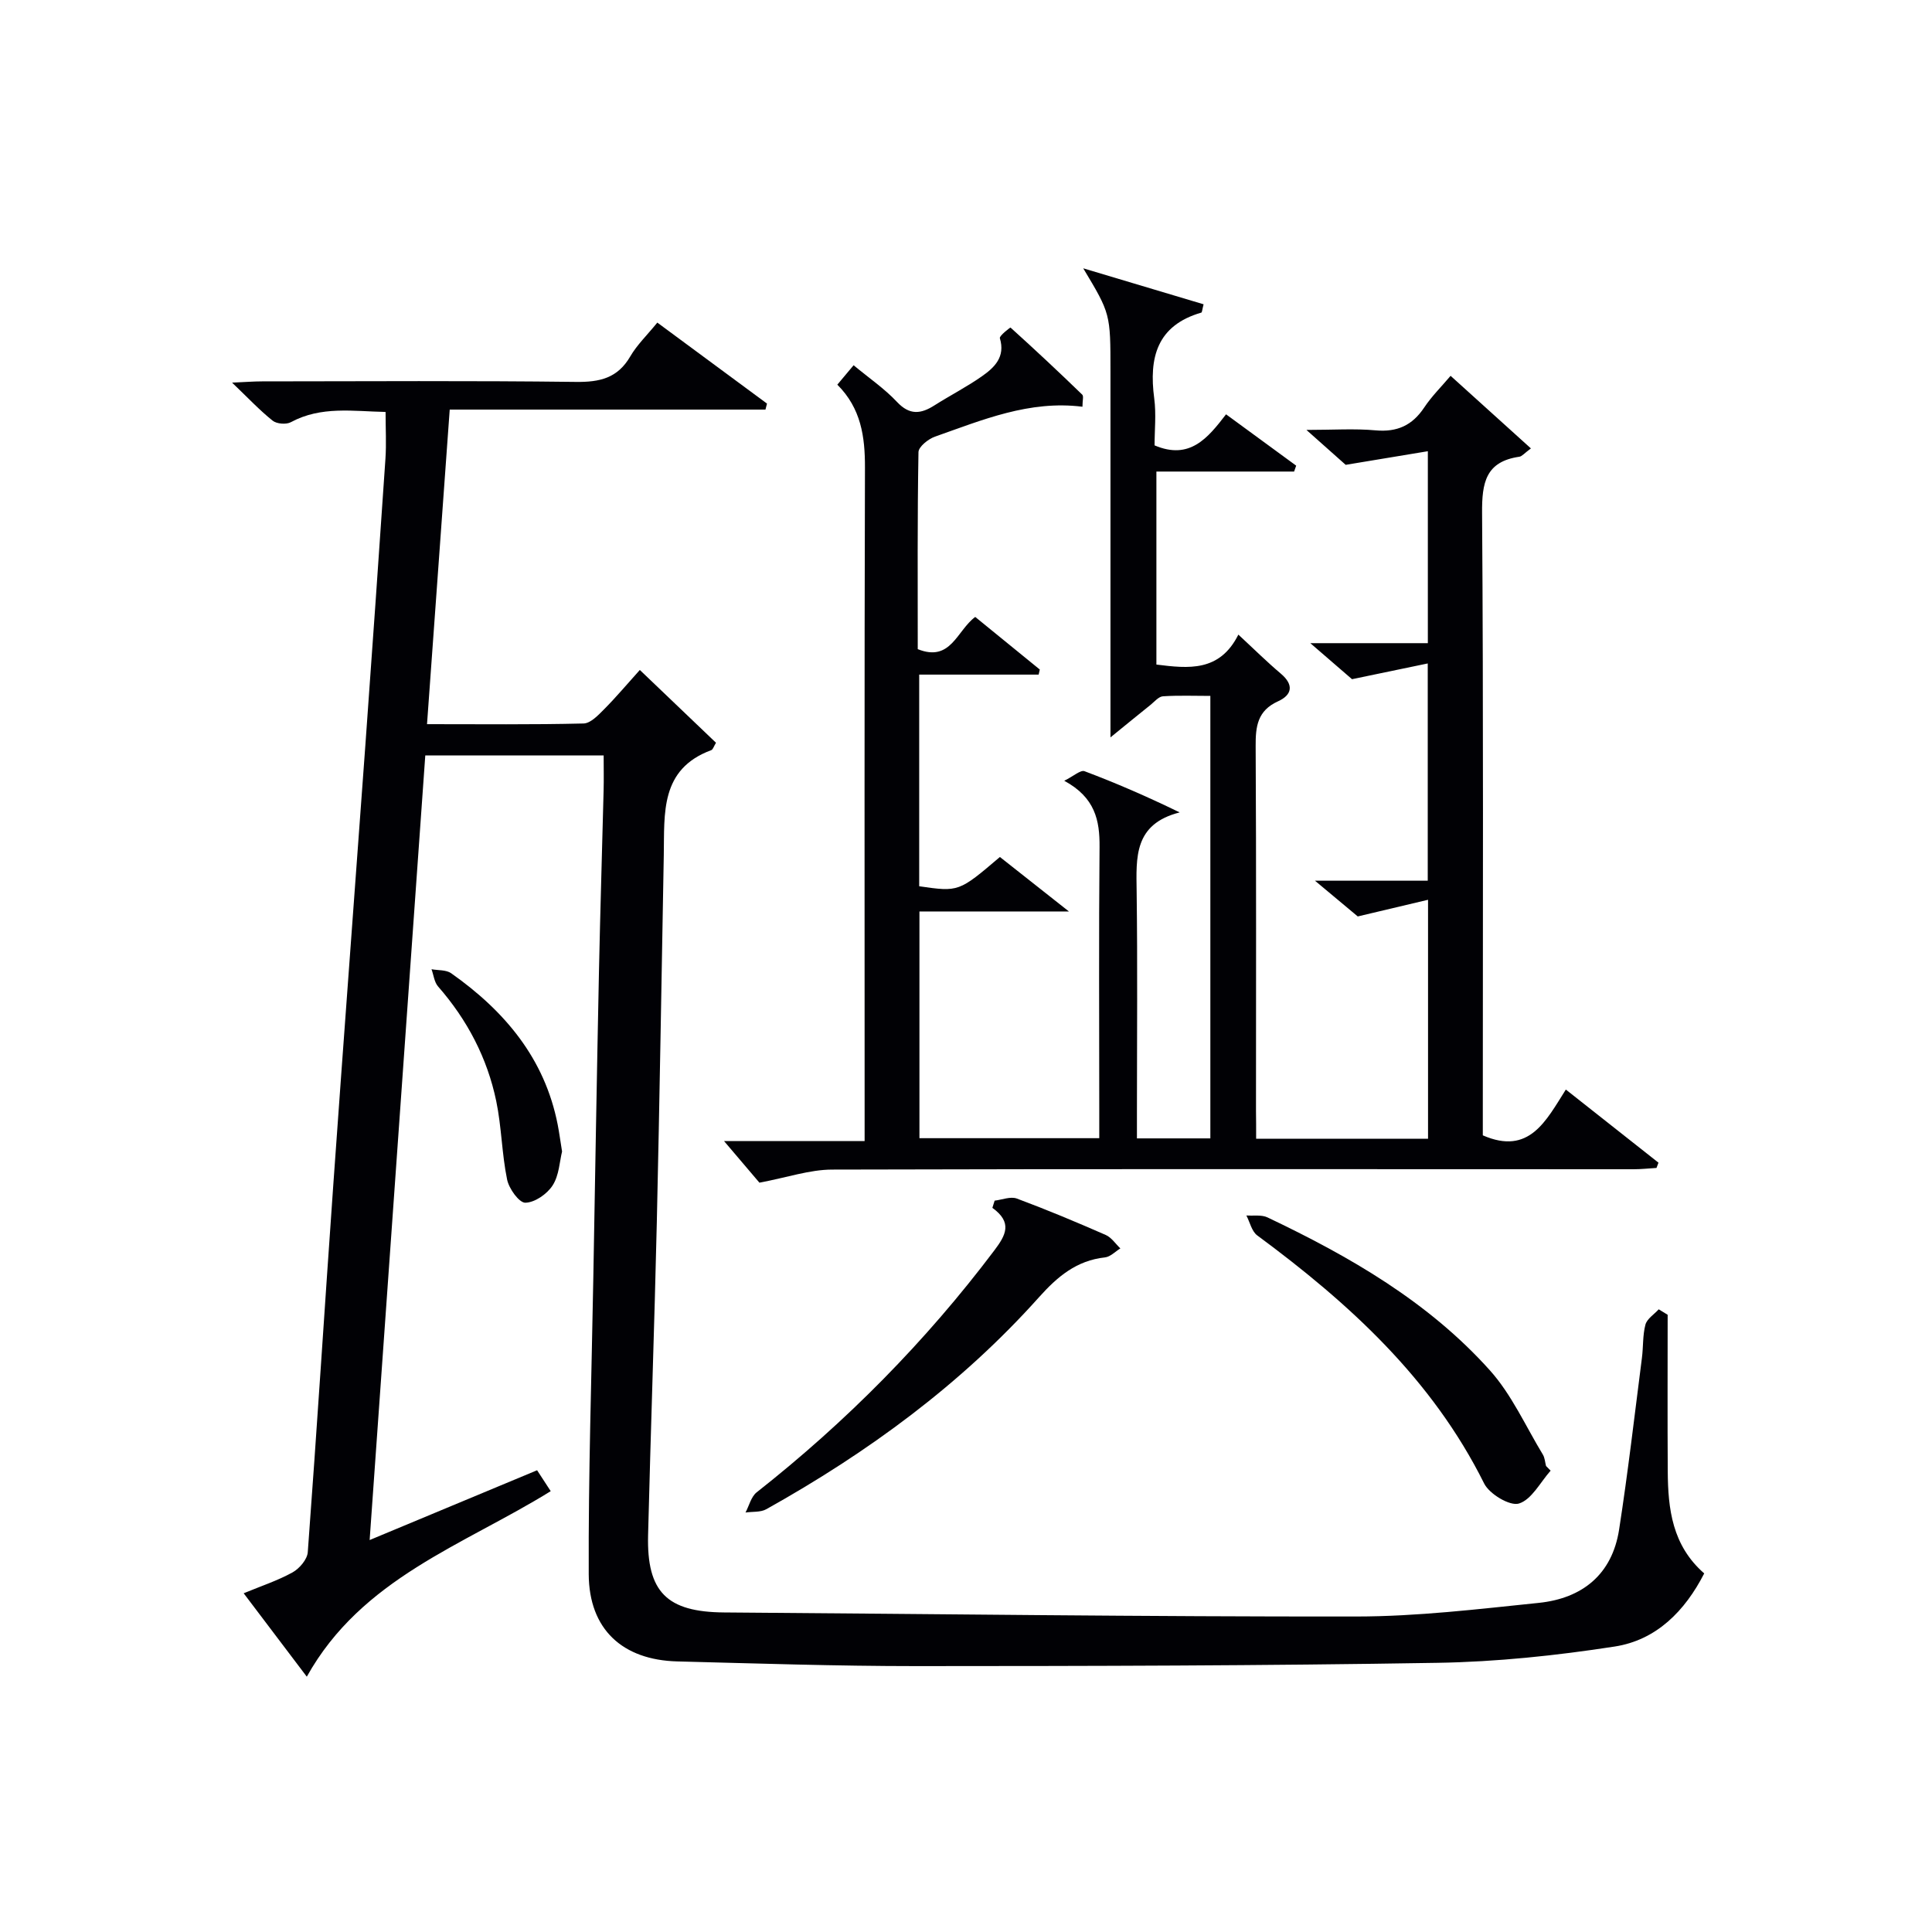
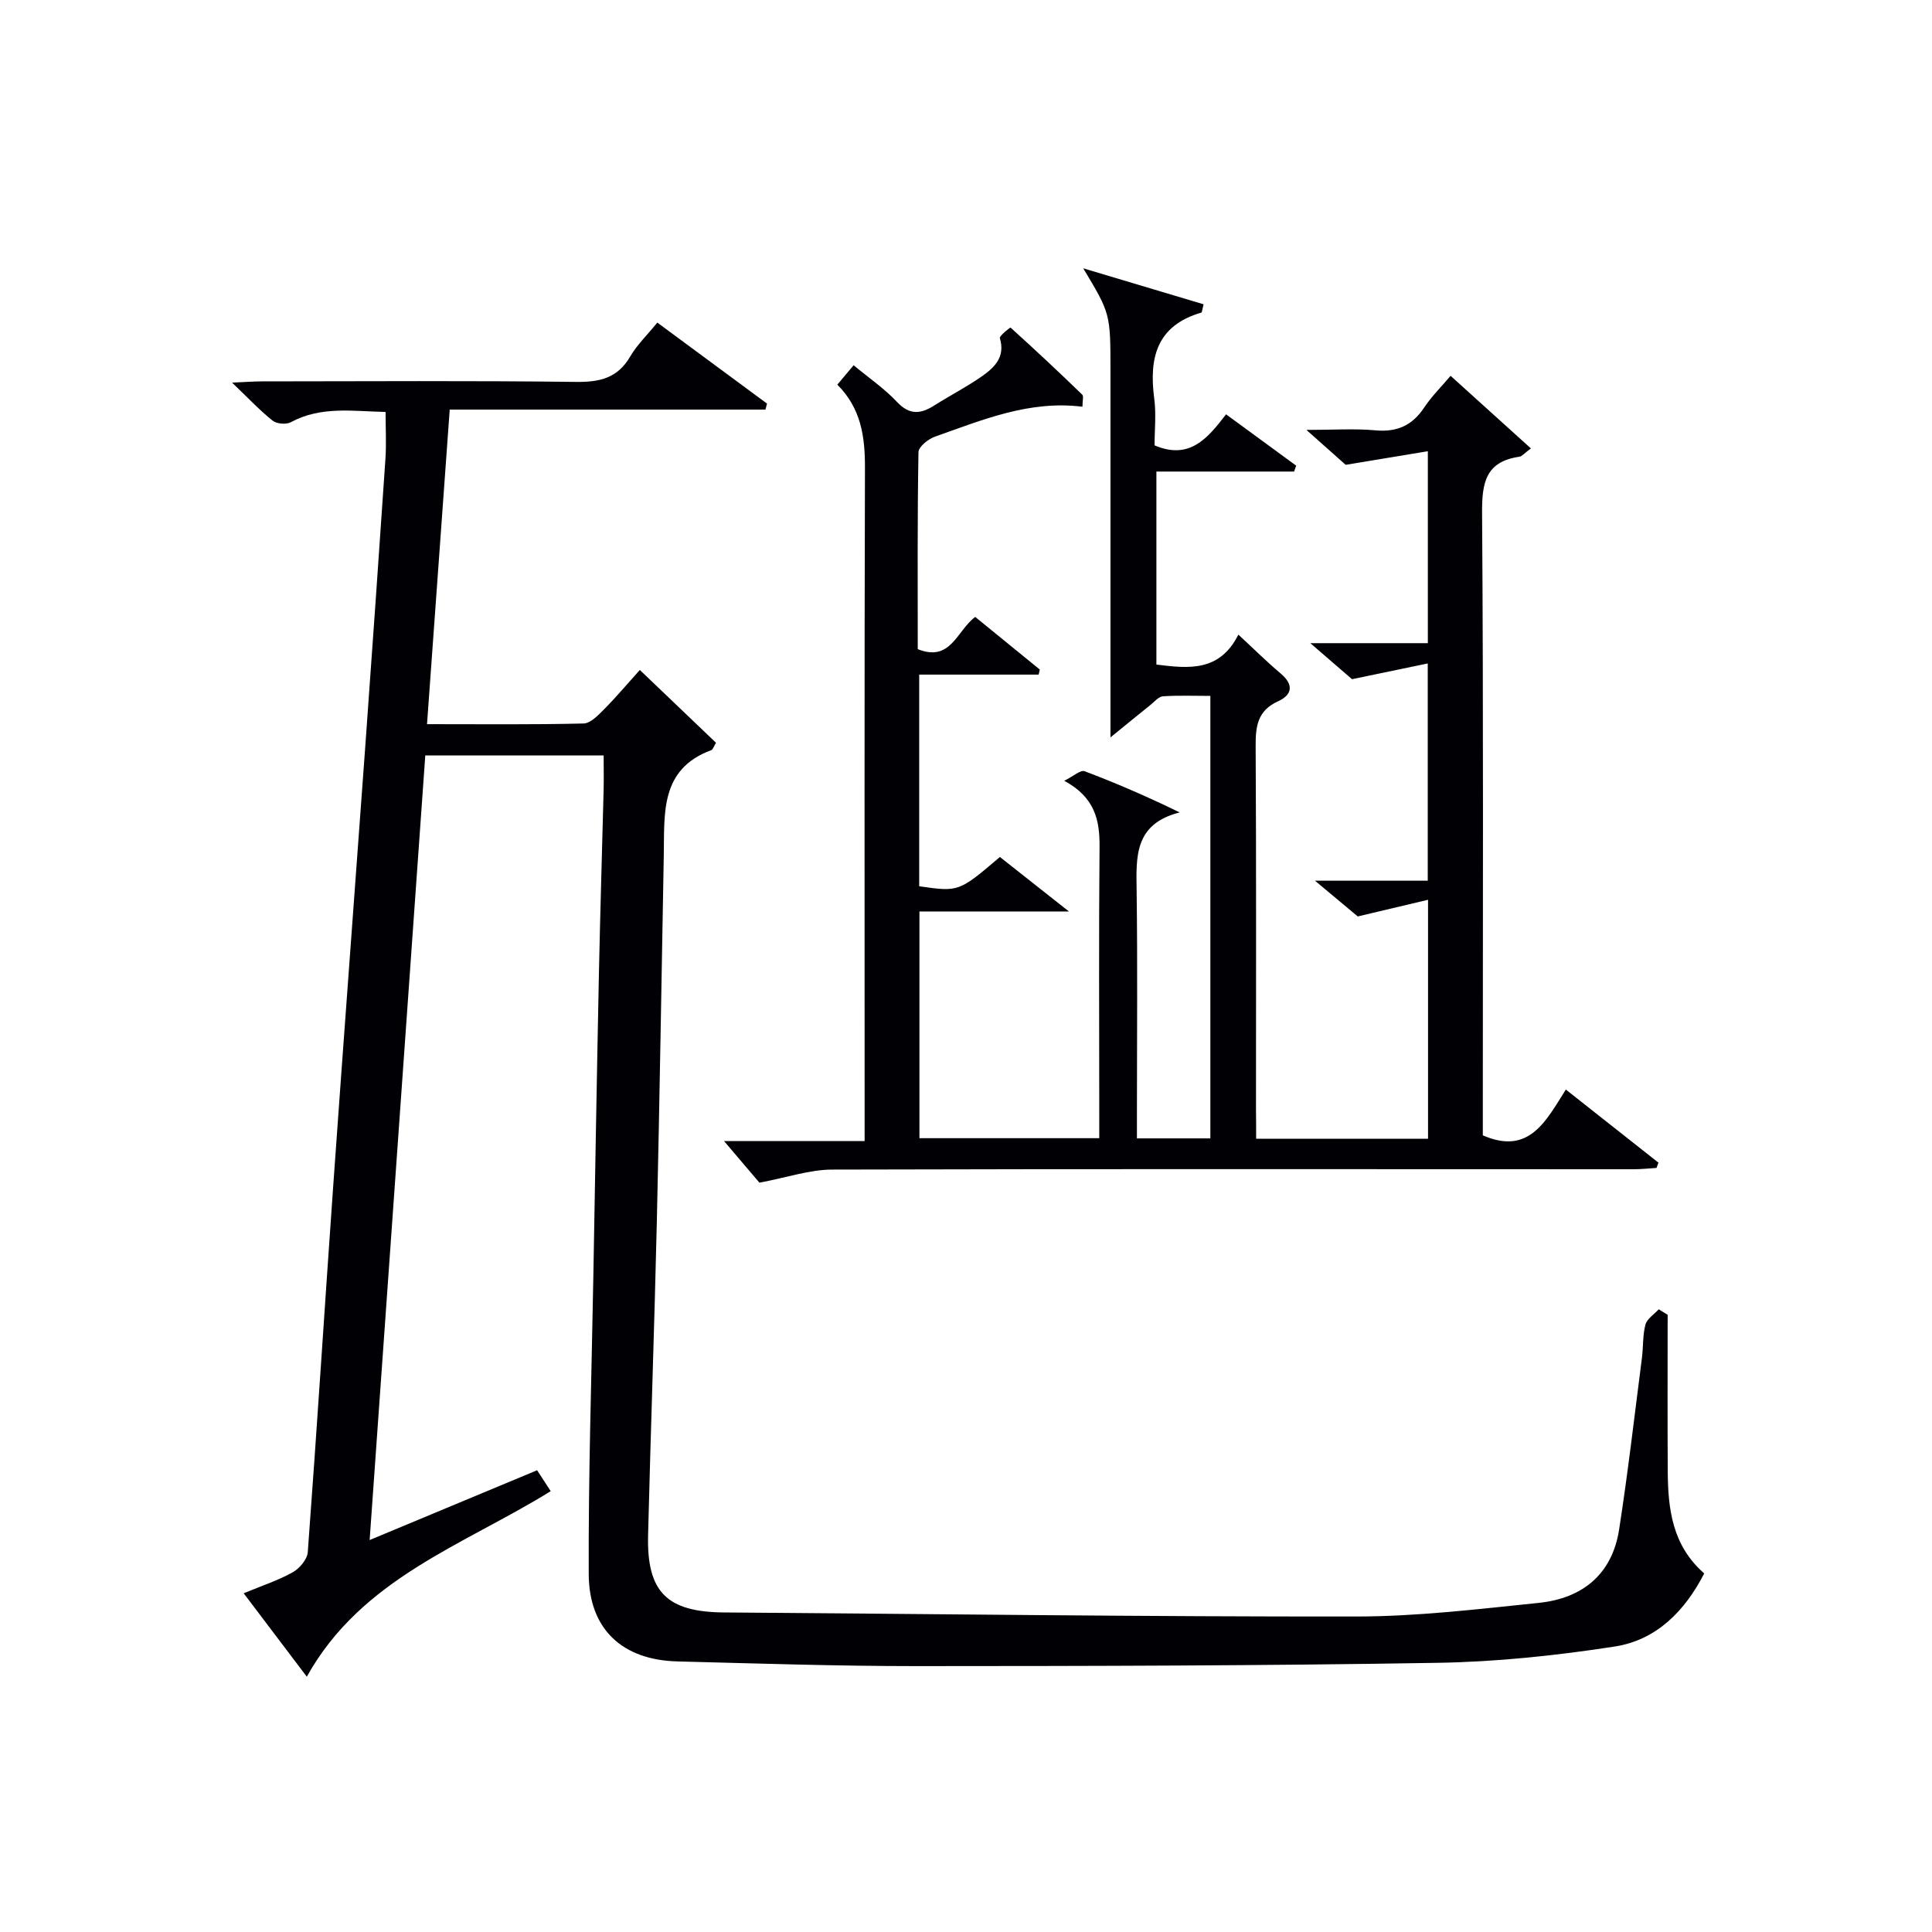
<svg xmlns="http://www.w3.org/2000/svg" enable-background="new 0 0 400 400" viewBox="0 0 400 400">
  <g fill="#010105">
-     <path d="m345.27 272.21c0 10.8-.05 21.61.02 32.41.05 7.79.92 15.35 7.55 21.14-3.99 7.79-9.91 13.81-18.55 15.14-12.11 1.87-24.42 3.17-36.67 3.37-35.97.6-71.96.67-107.94.68-16.48 0-32.96-.55-49.44-.97-11.33-.29-18.29-6.62-18.35-18.04-.09-20.47.59-40.95.95-61.42.38-21.14.73-42.29 1.17-63.43.26-12.48.65-24.96.96-37.43.06-2.31.01-4.62.01-7.25-12.38 0-24.43 0-36.93 0-3.82 53.89-7.63 107.58-11.52 162.44 12.04-5.02 23.26-9.69 34.67-14.45.95 1.46 1.83 2.81 2.82 4.33-18.01 11.17-39.14 18-50.5 38.41-4.31-5.69-8.47-11.18-13.07-17.27 3.62-1.5 7.04-2.62 10.13-4.33 1.42-.79 3.03-2.68 3.14-4.17 1.89-25.37 3.49-50.76 5.29-76.14 2.15-30.35 4.44-60.68 6.64-91.02 1.43-19.74 2.81-39.47 4.15-59.21.21-3.11.03-6.25.03-9.71-6.74-.13-13.33-1.27-19.61 2.12-.96.52-2.94.36-3.78-.32-2.7-2.16-5.08-4.7-8.39-7.87 2.75-.12 4.47-.26 6.19-.26 21.67-.02 43.33-.16 65 .11 4.93.06 8.62-.77 11.24-5.26 1.4-2.41 3.49-4.41 5.61-7.02 7.66 5.66 15.19 11.22 22.71 16.77-.11.41-.22.83-.32 1.24-21.63 0-43.26 0-65.37 0-1.59 22.02-3.13 43.3-4.7 65.13 11.16 0 21.79.12 32.4-.14 1.46-.03 3.05-1.72 4.27-2.95 2.46-2.47 4.7-5.15 7.39-8.13 5.35 5.12 10.56 10.09 15.77 15.07-.46.75-.63 1.4-.98 1.53-10.63 3.93-9.67 13.08-9.83 21.72-.47 25.3-.86 50.61-1.44 75.91-.5 21.63-1.27 43.25-1.81 64.87-.3 11.83 3.91 15.94 15.74 16.03 43.64.31 87.29.89 130.93.84 12.58-.01 25.18-1.53 37.72-2.82 9.04-.93 15.21-5.9 16.65-15.19 1.83-11.8 3.2-23.67 4.72-35.51.3-2.3.14-4.7.73-6.91.33-1.22 1.8-2.12 2.75-3.17.61.37 1.23.75 1.85 1.13z" />
+     <path d="m345.27 272.21c0 10.8-.05 21.61.02 32.41.05 7.79.92 15.35 7.55 21.14-3.99 7.79-9.91 13.81-18.55 15.14-12.11 1.87-24.42 3.17-36.67 3.37-35.97.6-71.96.67-107.94.68-16.48 0-32.96-.55-49.44-.97-11.33-.29-18.29-6.62-18.35-18.04-.09-20.47.59-40.95.95-61.42.38-21.14.73-42.29 1.17-63.43.26-12.48.65-24.96.96-37.43.06-2.31.01-4.62.01-7.25-12.38 0-24.43 0-36.93 0-3.82 53.89-7.63 107.58-11.52 162.44 12.04-5.02 23.26-9.69 34.67-14.45.95 1.46 1.83 2.81 2.82 4.33-18.01 11.17-39.14 18-50.5 38.41-4.31-5.69-8.47-11.18-13.07-17.27 3.62-1.5 7.04-2.62 10.13-4.33 1.42-.79 3.03-2.68 3.14-4.17 1.89-25.37 3.49-50.76 5.29-76.14 2.15-30.35 4.44-60.68 6.64-91.02 1.43-19.74 2.81-39.47 4.15-59.21.21-3.11.03-6.25.03-9.71-6.74-.13-13.33-1.27-19.61 2.12-.96.52-2.94.36-3.78-.32-2.7-2.16-5.08-4.7-8.39-7.87 2.75-.12 4.47-.26 6.19-.26 21.67-.02 43.33-.16 65 .11 4.93.06 8.62-.77 11.24-5.26 1.4-2.41 3.49-4.41 5.61-7.02 7.66 5.66 15.19 11.22 22.71 16.77-.11.41-.22.83-.32 1.24-21.63 0-43.26 0-65.37 0-1.59 22.02-3.13 43.3-4.7 65.13 11.16 0 21.79.12 32.4-.14 1.46-.03 3.05-1.72 4.27-2.95 2.46-2.47 4.7-5.15 7.39-8.13 5.35 5.12 10.56 10.09 15.77 15.07-.46.75-.63 1.4-.98 1.53-10.63 3.93-9.67 13.08-9.83 21.72-.47 25.3-.86 50.61-1.44 75.91-.5 21.63-1.27 43.25-1.81 64.87-.3 11.83 3.91 15.94 15.74 16.03 43.64.31 87.29.89 130.93.84 12.58-.01 25.18-1.53 37.72-2.82 9.04-.93 15.21-5.9 16.65-15.19 1.83-11.8 3.2-23.67 4.72-35.51.3-2.3.14-4.7.73-6.91.33-1.22 1.8-2.12 2.75-3.17.61.37 1.23.75 1.85 1.13" />
    <path d="m260.07 235.76h35.59c0-16.22 0-32.27 0-49.47-4.74 1.12-9.09 2.15-14.55 3.45-1.99-1.66-5.02-4.19-8.86-7.4h23.35c0-14.87 0-29.26 0-44.98-4.96 1.03-9.77 2.03-15.68 3.26-1.89-1.63-4.82-4.16-8.63-7.46h24.33c0-13.09 0-25.81 0-39.74-5.36.89-10.55 1.75-17.01 2.82-1.62-1.44-4.41-3.92-8.13-7.23 5.52 0 9.96-.31 14.33.09 4.46.4 7.59-1.03 10.05-4.72 1.54-2.32 3.56-4.31 5.47-6.57 5.63 5.09 10.99 9.93 16.63 15.03-1.37 1.01-1.84 1.64-2.39 1.72-6.99 1.01-7.77 5.39-7.72 11.65.29 41.16.15 82.33.15 123.5v5.35c9.62 4.2 13.08-3.01 17.19-9.48 6.64 5.24 12.91 10.19 19.18 15.14-.14.36-.28.73-.41 1.09-1.56.09-3.13.27-4.69.27-55.33 0-110.66-.09-166 .07-4.64.01-9.28 1.63-15.04 2.71-1.85-2.17-4.54-5.34-7.33-8.62h29.11c0-2.56 0-4.49 0-6.42 0-44.33-.06-88.67.07-133 .02-6.42-.81-12.28-5.72-17.18 1.15-1.37 2.16-2.57 3.37-4.02 3.2 2.66 6.4 4.84 8.98 7.59 2.62 2.8 4.95 2.51 7.77.71 3.23-2.05 6.65-3.8 9.78-5.99 2.62-1.83 4.93-4.02 3.75-7.91-.15-.49 2.15-2.25 2.21-2.2 5.03 4.54 9.98 9.17 14.85 13.89.32.31.04 1.24.04 2.5-11.01-1.38-20.71 2.74-30.53 6.19-1.39.49-3.4 2.09-3.42 3.21-.24 13.64-.15 27.28-.15 40.79 6.87 2.75 8.07-3.83 11.9-6.67 4.45 3.62 8.91 7.26 13.37 10.89-.08.35-.16.7-.24 1.05-8.15 0-16.29 0-24.73 0v43.82c8.2 1.18 8.2 1.18 16.71-6.06 4.32 3.41 8.7 6.86 14.29 11.28-11.22 0-20.91 0-30.95 0v46.94h37.23c0-1.93 0-3.85 0-5.78 0-18.17-.11-36.33.06-54.5.05-5.53-.92-10.26-7.31-13.72 1.94-.96 3.38-2.29 4.2-1.98 6.46 2.43 12.79 5.17 19.7 8.53-9.52 2.42-9 9.34-8.91 16.38.2 15.16.06 30.33.06 45.5v5.61h15.2c0-30.43 0-60.67 0-91.61-3.28 0-6.56-.13-9.81.08-.9.06-1.75 1.11-2.58 1.78-2.56 2.05-5.1 4.13-8.29 6.73 0-14.67 0-27.74 0-40.81 0-11.67 0-23.33 0-35 0-11.91 0-11.91-5.64-21.31 8.94 2.67 16.94 5.06 24.92 7.45-.3 1.14-.31 1.68-.47 1.72-9.21 2.67-10.87 9.34-9.75 17.76.43 3.25.07 6.6.07 9.73 7.29 3.1 11.03-1.53 14.8-6.43 5.07 3.71 9.8 7.17 14.52 10.63-.14.41-.28.81-.43 1.22-9.38 0-18.75 0-28.51 0v39.96c6.65.83 13.09 1.55 16.97-6.2 3.19 2.95 5.89 5.63 8.78 8.07 2.77 2.34 2.34 4.42-.57 5.74-4.26 1.93-4.66 5.2-4.63 9.31.14 25.17.07 50.33.07 75.5.03 1.78.03 3.57.03 5.75z" />
-     <path d="m205.93 248.58c1.54-.18 3.3-.92 4.6-.43 6.21 2.31 12.34 4.88 18.41 7.54 1.18.52 2.02 1.83 3.02 2.78-1.06.65-2.07 1.74-3.18 1.86-5.89.64-9.84 3.97-13.66 8.24-16.14 18.04-35.42 32.14-56.47 43.9-1.19.66-2.85.47-4.3.68.75-1.41 1.16-3.27 2.31-4.18 18.54-14.6 34.98-31.22 49.2-50.08 2.41-3.19 3.8-5.79-.4-8.82.15-.5.31-.99.47-1.49z" />
-     <path d="m321.04 304.48c-2.14 2.41-3.92 5.99-6.56 6.81-1.86.58-6.12-1.96-7.21-4.16-10.78-21.66-27.95-37.3-46.97-51.35-1.14-.84-1.52-2.73-2.25-4.13 1.47.11 3.13-.19 4.37.4 17.04 8.1 33.33 17.48 46.05 31.67 4.52 5.04 7.39 11.55 10.96 17.43.41.67.45 1.57.66 2.37.32.33.63.65.95.96z" />
-     <path d="m116.37 238.41c-.51 2.02-.6 4.91-1.95 7.01-1.14 1.78-3.69 3.56-5.66 3.59-1.28.02-3.39-2.91-3.77-4.8-1.1-5.34-1.14-10.9-2.25-16.24-1.86-8.93-6-16.83-12.04-23.73-.79-.9-.92-2.37-1.36-3.57 1.37.25 3.03.1 4.07.83 11.07 7.81 19.38 17.63 22.06 31.37.31 1.61.53 3.24.9 5.54z" />
  </g>
</svg>